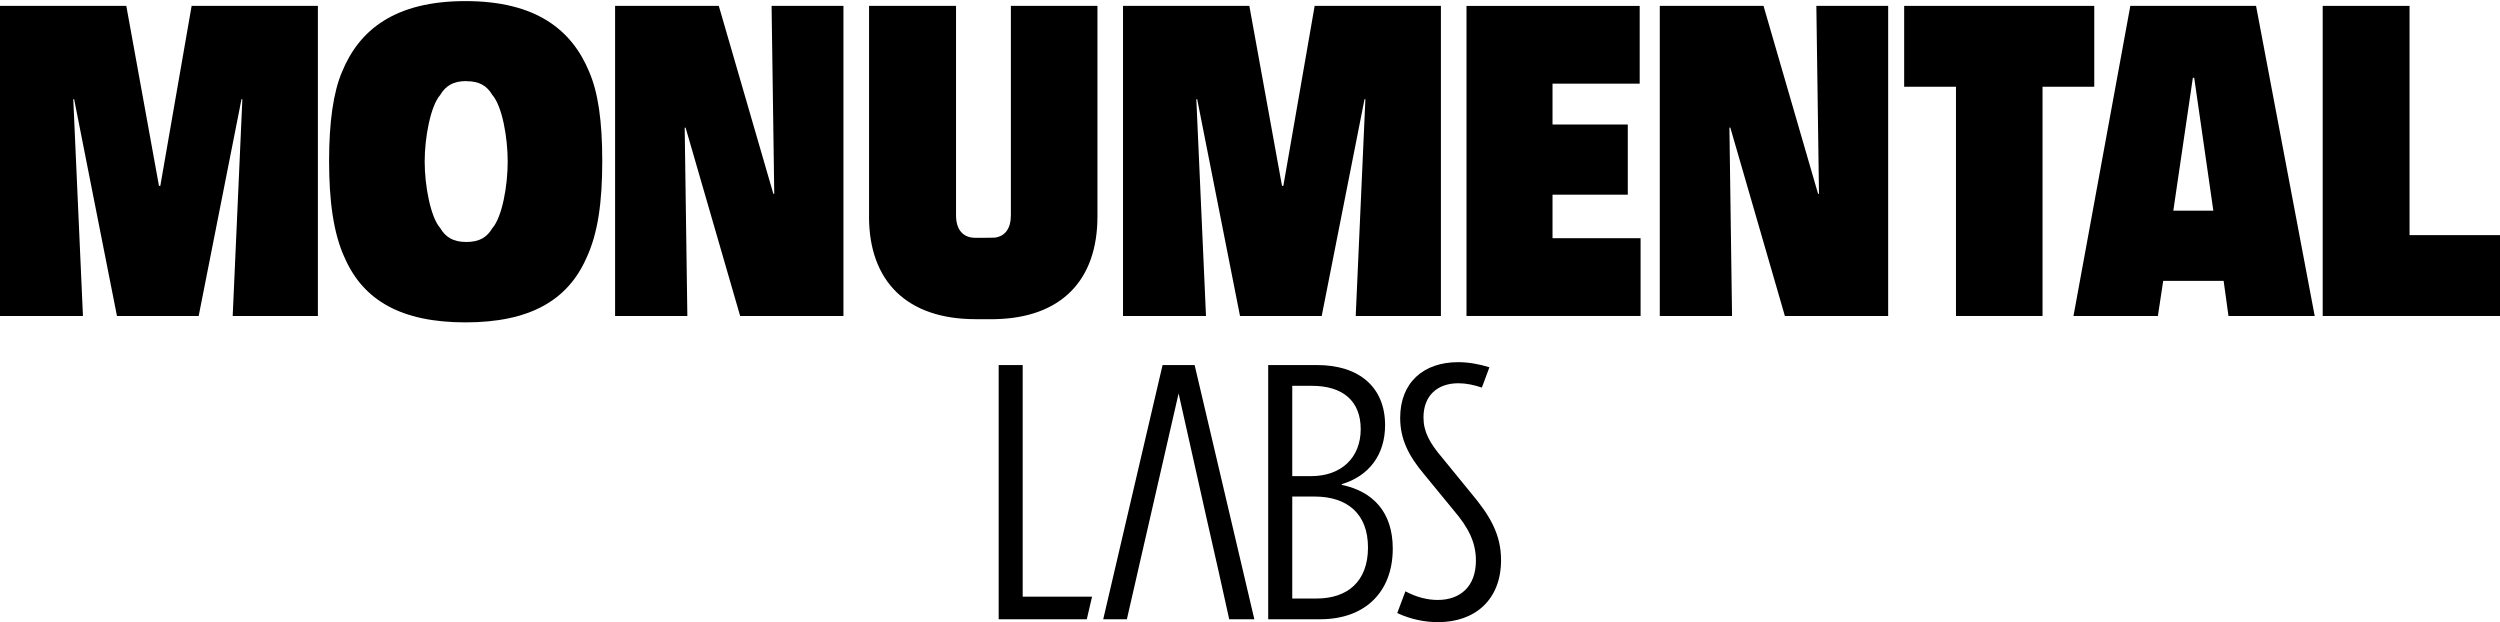
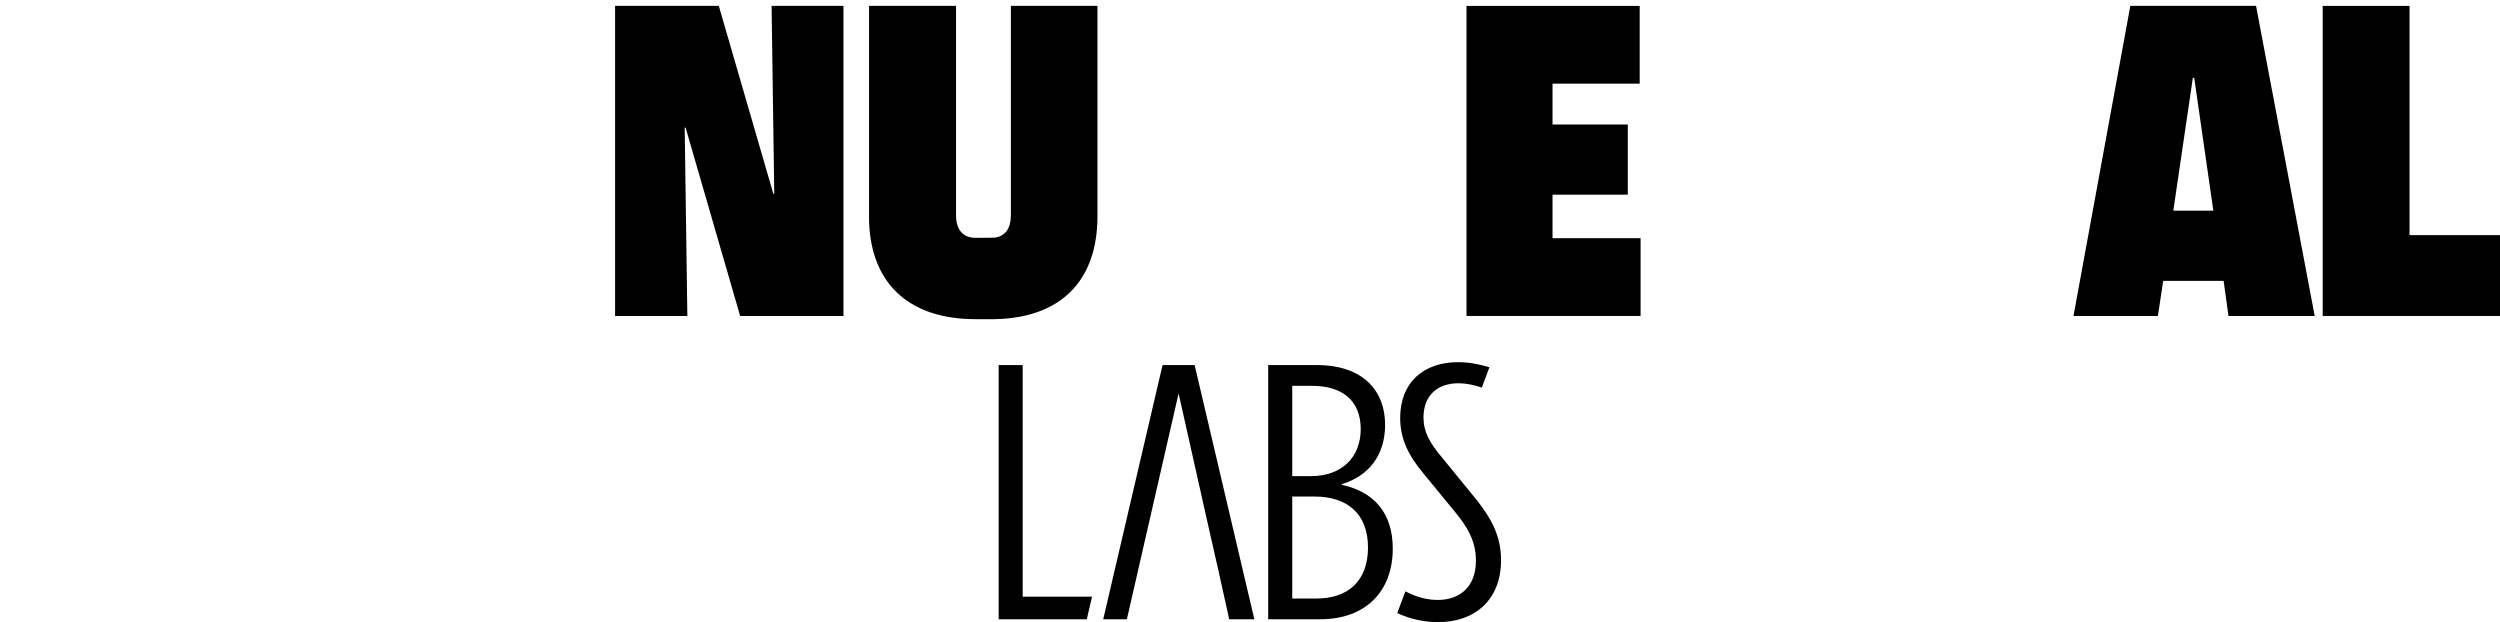
<svg xmlns="http://www.w3.org/2000/svg" width="1129" height="281" viewBox="0 0 1129 281" fill="none" class="w-full h-auto">
-   <path d="M0.019 2.66H57.039L71.789 83.927H72.4L86.539 2.66H143.559V142.696H105.083L109.451 44.797H109.062L89.722 142.696H52.819L33.479 44.797H33.091L37.458 142.696H0V2.66H0.019Z" fill="currentColor" />
  <path d="M962.039 2.656H1018.83L1045.32 142.692H1006.38L1004.19 126.84H976.9L974.504 142.692H936.385L962.057 2.656H962.039ZM999.545 95.135L990.907 35.141H990.294L981.47 95.135H999.545Z" fill="currentColor" />
-   <path d="M507.191 2.656H564.204L578.953 83.923H579.563L593.701 2.656H650.714V142.692H612.243L616.61 44.793H616.221L596.884 142.692H559.985L540.648 44.793H540.259L544.626 142.692H507.154V2.656H507.173H507.191Z" fill="currentColor" />
  <path d="M277.738 2.66H324.608L349.246 87.528H349.653L348.45 2.66H380.899V142.696H334.252L309.614 57.642H309.207L310.41 142.696H277.775V2.66H277.757H277.738Z" fill="currentColor" />
  <path d="M392.464 97.787V2.66H431.746V97.196C431.746 103.593 434.746 107.402 440.56 107.402C441.044 107.402 448.666 107.383 449.113 107.328C453.995 106.755 456.511 103.075 456.511 97.196V2.66H495.606V97.787C495.606 126.723 479.096 143.622 449.113 144.14C448.647 144.14 441.026 144.14 440.56 144.14C409.682 144.14 392.445 127.167 392.445 97.769L392.464 97.787Z" fill="currentColor" />
  <path d="M662.254 2.675H740.481V37.777H701.118V56.228H735.111V87.914H701.118V107.572H740.887V142.692H662.272V2.656H662.254V2.675Z" fill="currentColor" />
-   <path d="M749.537 2.656H796.407L821.044 87.524H821.452L820.267 2.656H852.698V142.692H806.051L781.413 57.639H781.006L782.19 142.692H749.556V2.656H749.537Z" fill="currentColor" />
-   <path d="M883.304 39.173H859.922V2.66H945.769V39.173H922.405V142.696H883.323V39.173H883.304Z" fill="currentColor" />
  <path d="M1048.93 2.66H1088.15V106.184H1129.01V142.696H1048.93V2.66Z" fill="currentColor" />
-   <path fill-rule="evenodd" clip-rule="evenodd" d="M210.548 36.656C216.5 36.656 219.866 38.739 222.302 42.831C226.822 47.947 229.276 62.139 229.276 72.965C229.276 83.791 226.822 98.002 222.302 103.099C219.866 107.191 216.5 109.275 210.548 109.275C204.597 109.275 201.212 107.061 198.776 102.969C194.443 98.058 191.783 83.884 191.783 72.947C191.783 62.009 194.443 47.854 198.776 42.924C201.212 38.832 204.578 36.618 210.548 36.618V36.656ZM210.214 0.495C242.09 0.495 258.289 13.516 266.1 32.489C270.043 41.641 271.977 54.364 271.977 72.668C271.977 90.971 270.118 105.331 264.724 116.734C256.299 135.632 239.226 145.584 210.214 145.584C181.201 145.584 164.184 135.632 155.796 116.715C150.44 105.331 148.617 90.115 148.617 72.668C148.617 55.22 150.533 41.659 154.438 32.508C162.194 13.516 178.318 0.495 210.214 0.495Z" fill="currentColor" />
  <path d="M451 164.854H461.847V269.449H493.174L490.797 279.653H451V164.854Z" fill="currentColor" />
  <path d="M572.717 164.854H594.751C613.836 164.854 625.506 174.88 625.506 191.999C625.506 205.492 618.107 215.034 605.938 218.644V218.966C620.091 221.932 628.972 231.296 628.972 247.755C628.972 267.323 616.463 279.653 596.234 279.653H572.717V164.854ZM592.124 215.016C605.777 215.016 614.498 206.635 614.498 193.804C614.498 180.973 606.277 174.236 592.463 174.236H583.582V215.034H592.142L592.124 215.016ZM594.59 270.289C608.565 270.289 617.786 262.551 617.786 247.254C617.786 231.957 608.404 224.237 593.607 224.237H583.582V270.289H594.608H594.59Z" fill="currentColor" />
  <path d="M669.187 175.027C665.702 173.83 662.075 173.08 658.626 173.08C649.083 173.08 642.846 178.673 642.846 188.537C642.846 194.953 645.634 200.046 651.227 206.622L664.38 222.741C672.94 232.945 677.872 241.326 677.872 252.995C677.872 270.758 666.202 280.962 649.422 280.962C643.329 280.962 636.913 279.64 630.998 276.852L634.679 267.041C639.79 269.758 644.74 270.937 649.261 270.937C659.287 270.937 666.524 265.022 666.524 253.174C666.524 244.954 663.236 238.378 656.499 230.479L643.007 214.038C636.091 205.818 632.32 198.241 632.32 188.716C632.32 172.758 642.846 163.555 658.465 163.555C663.075 163.555 667.847 164.377 672.618 165.86L669.205 175.045L669.187 175.027Z" fill="currentColor" />
  <path d="M555.112 279.653H566.46L539.493 164.854H525.018L498.213 279.653H508.899L513.885 257.887L513.921 257.708L514.654 254.492L519.05 235.317L532.256 177.685L545.176 235.335L549.518 254.492L550.287 257.887L555.112 279.653Z" fill="currentColor" />
</svg>